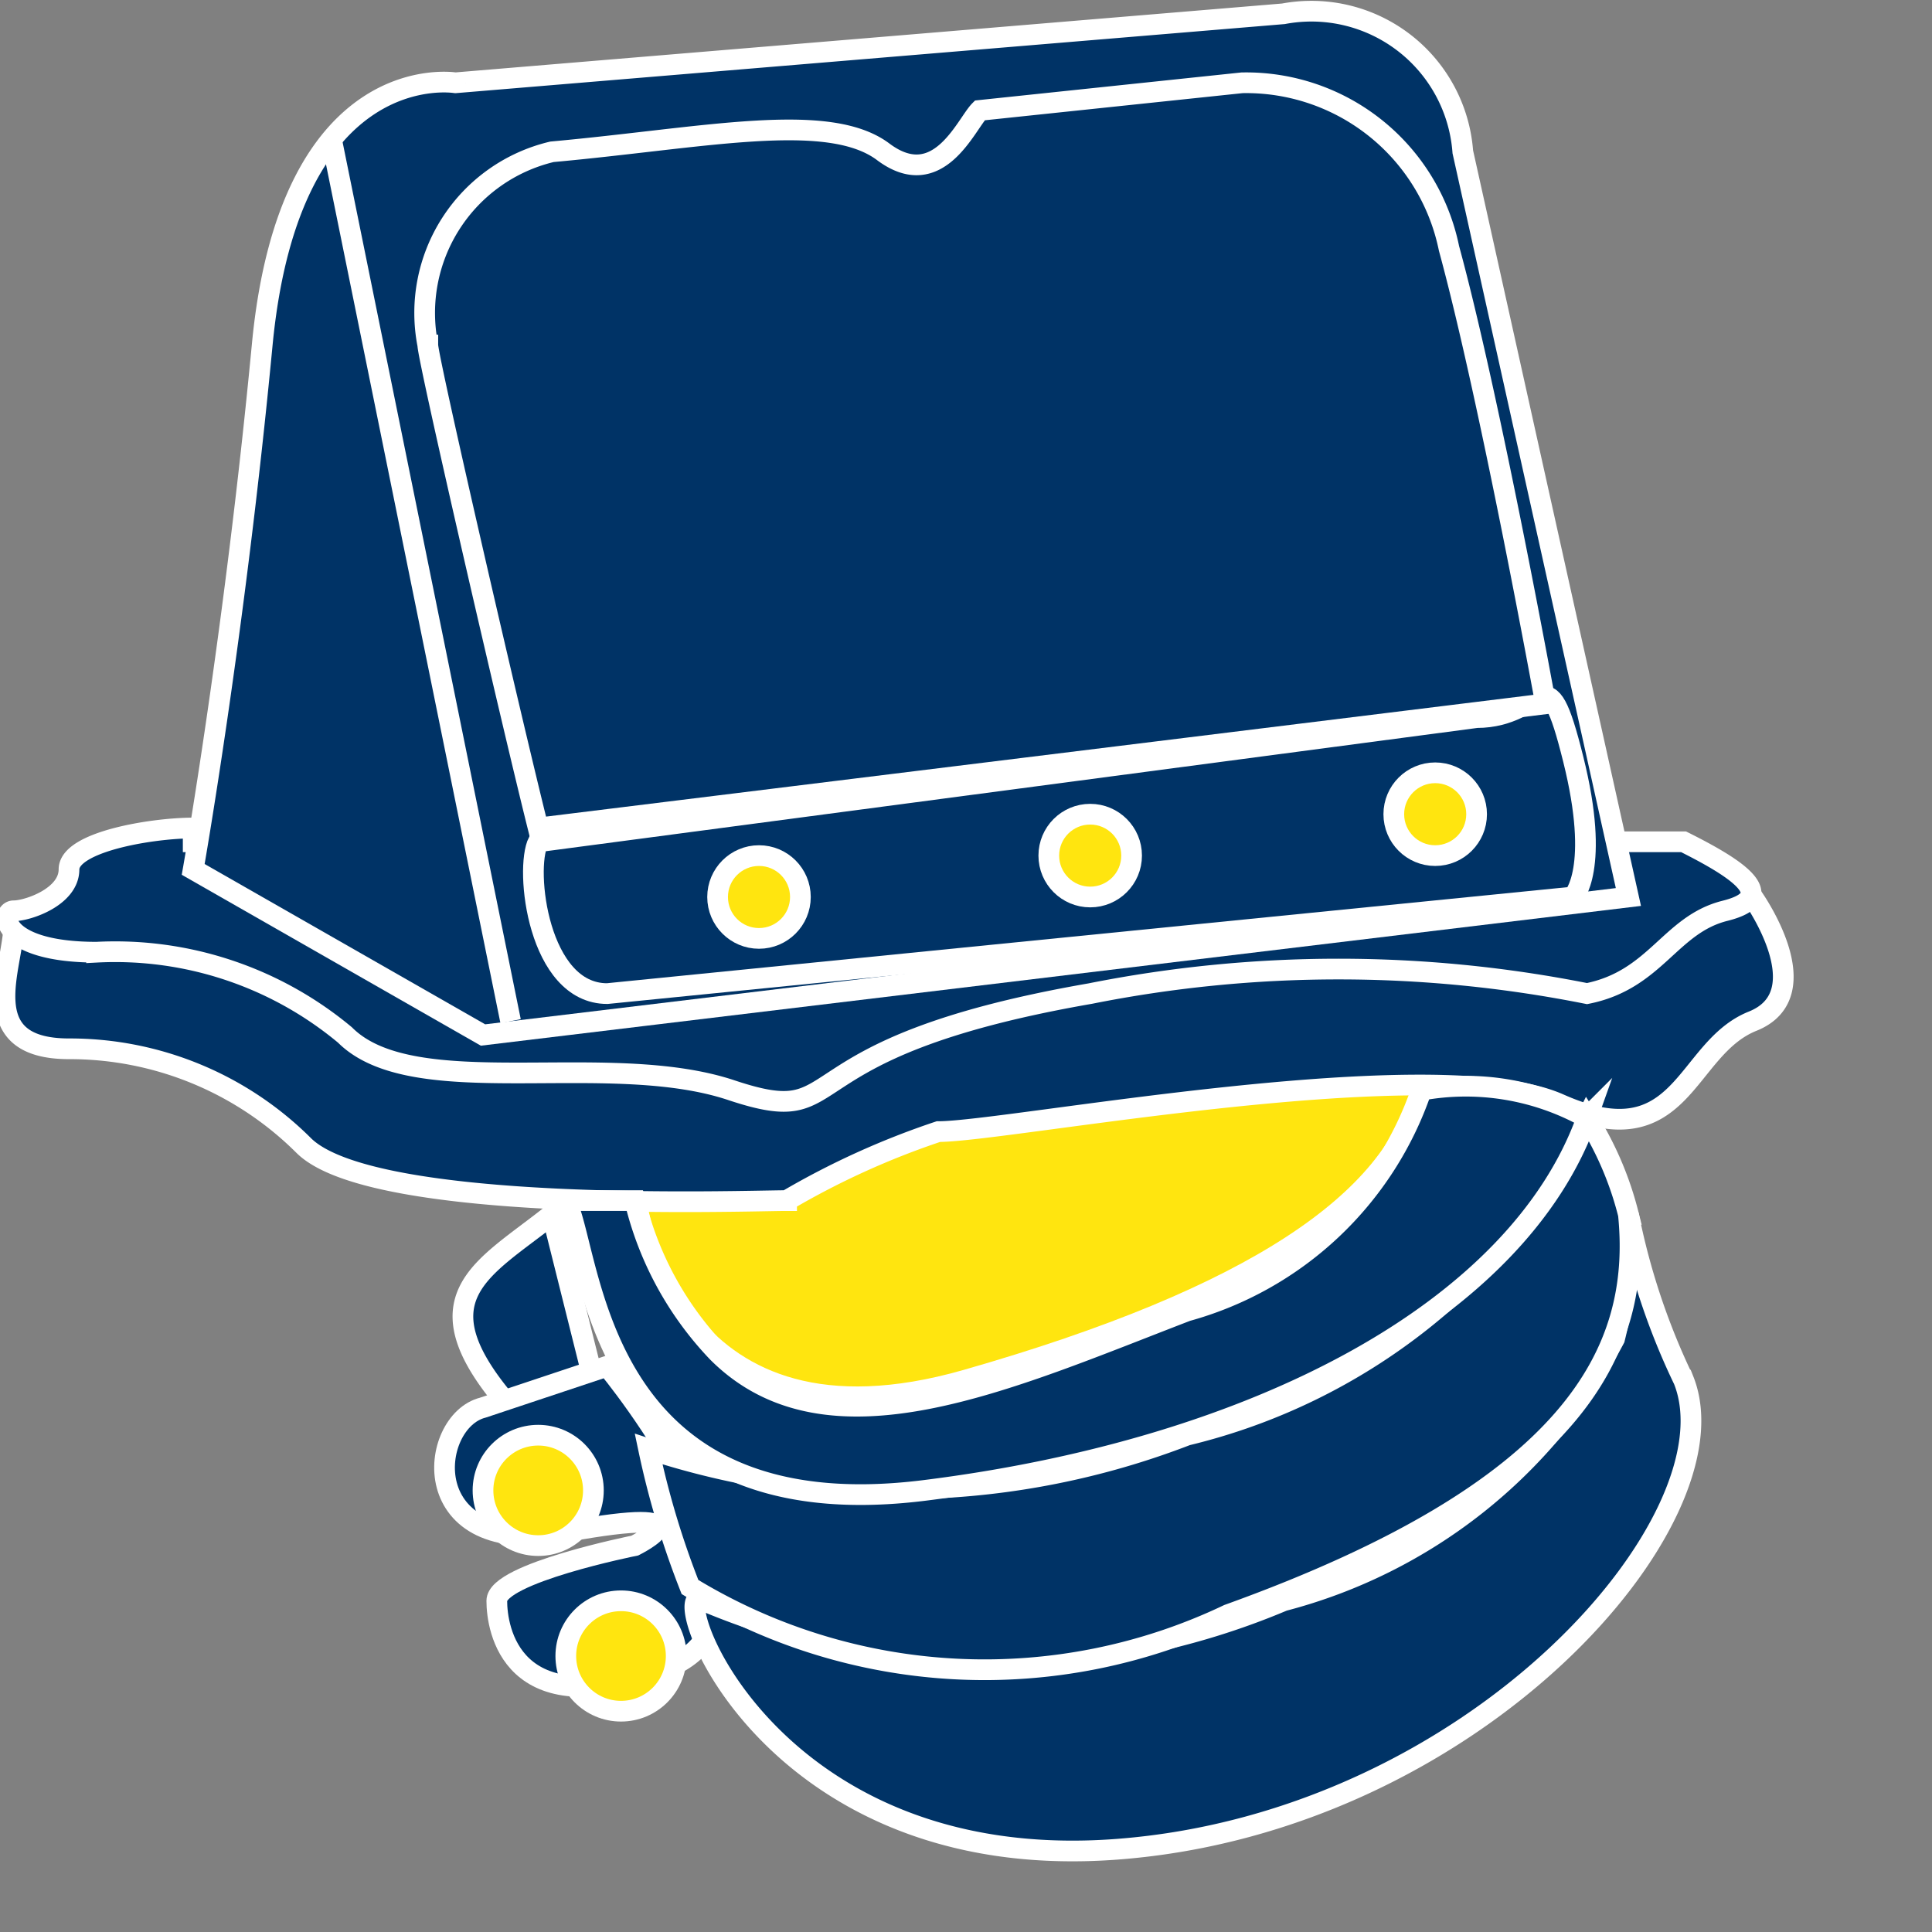
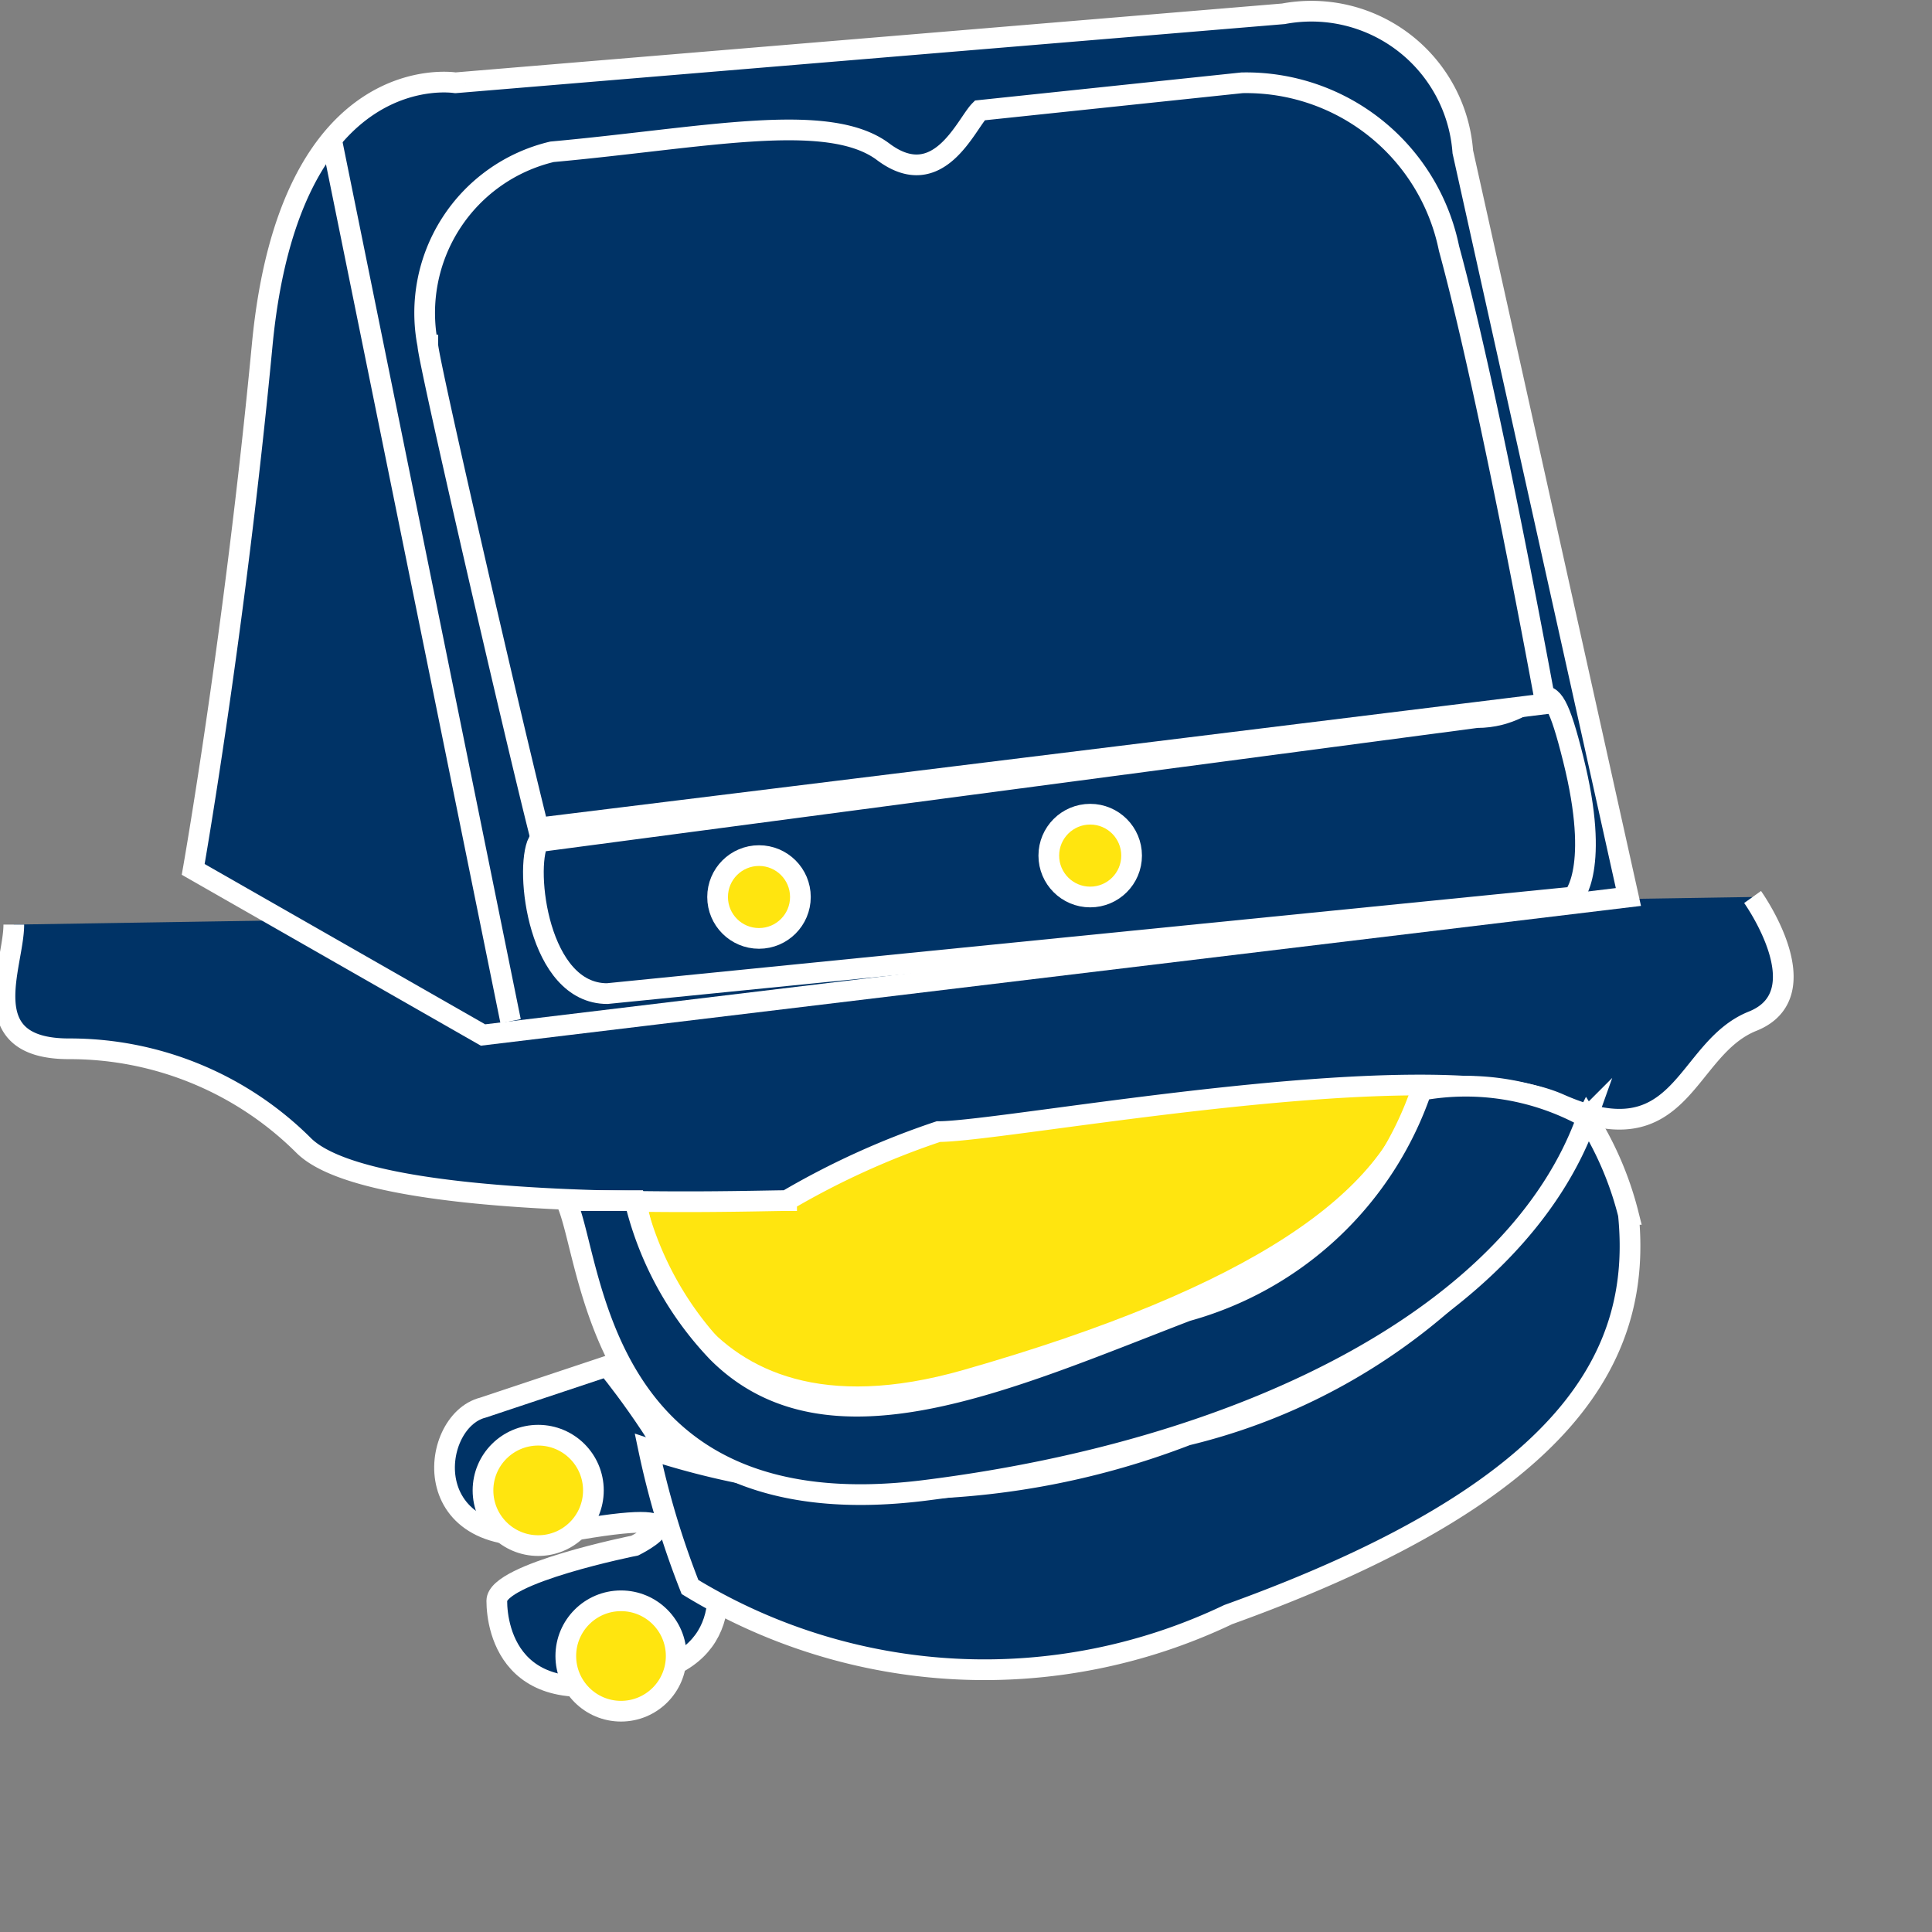
<svg xmlns="http://www.w3.org/2000/svg" viewBox="0 0 14.0 14.0">
  <rect x="0" y="0" width="14.0" height="14.0" fill="#808080" stroke="none" />
  <title>Pacco lamellare</title>
  <path d="M6.1,9.3c0,.2.3,2,2.4,1.4s3.1-1.3,3.3-2.1-2.5-.3-2.5-.3Z" transform="translate(-1.5 -0.7)" fill="#ffe50f" stroke="#fff" stroke-miterlimit="10" stroke-width="0.15" />
  <path d="M1.6,7.4c0,.3-.3.9.4.9A2.4,2.4,0,0,1,3.7,9c.5.5,3.2.4,3.5.4a5.8,5.8,0,0,1,1.1-.5c.5,0,3.6-.6,4.5-.2s.9-.4,1.4-.6,0-.9,0-.9" transform="translate(-1.5 -0.7)" fill="#036" stroke="#fff" stroke-miterlimit="10" stroke-width="0.15" />
-   <path d="M5.5,9.5c-.5.4-1,.6-.3,1.4a1.2,1.2,0,0,1,.6-.2Z" transform="translate(-1.5 -0.7)" fill="#036" stroke="#fff" stroke-miterlimit="10" stroke-width="0.15" />
  <path d="M5,10.9c-.4.1-.5,1.1.6.9s.5.1.5.1-1,.2-1,.4.1.9,1.2.5-.4-2.2-.4-2.2Z" transform="translate(-1.5 -0.7)" fill="#036" stroke="#fff" stroke-miterlimit="10" stroke-width="0.15" />
-   <path d="M6.6,12.3c-.3-.2.4,2,3,1.8s4.5-2.4,4.1-3.4a5,5,0,0,1-.4-1.2,3.4,3.4,0,0,1-.1.9,3.8,3.8,0,0,1-2.4,1.9A5.4,5.4,0,0,1,6.6,12.3Z" transform="translate(-1.5 -0.7)" fill="#036" stroke="#fff" stroke-miterlimit="10" stroke-width="0.15" />
  <path d="M6.2,11.2a6.2,6.2,0,0,0,.3,1,4.1,4.1,0,0,0,3.9.2c2.5-.9,3-1.9,2.9-2.9a2.4,2.4,0,0,0-.3-.7,4.4,4.4,0,0,1-2.9,2.3A5.8,5.8,0,0,1,6.2,11.2Z" transform="translate(-1.5 -0.7)" fill="#036" stroke="#fff" stroke-miterlimit="10" stroke-width="0.15" />
  <path d="M5.6,9.4c.2.4.2,2.4,2.6,2.1s4.3-1.3,4.8-2.7a1.8,1.8,0,0,0-1.2-.2,2.5,2.5,0,0,1-1.7,1.6c-1.3.5-2.6,1.1-3.4.3a2.4,2.4,0,0,1-.6-1.1Z" transform="translate(-1.5 -0.7)" fill="#036" stroke="#fff" stroke-miterlimit="10" stroke-width="0.15" />
-   <path d="M2.9,6.7c-.3,0-.9.1-.9.3s-.3.3-.4.3-.1.3.6.3A2.6,2.6,0,0,1,4,8.2c.5.5,1.9.1,2.8.4s.3-.3,2.6-.7a9.2,9.2,0,0,1,3.6,0c.5-.1.6-.5,1-.6s.1-.3-.3-.5H2.9Z" transform="translate(-1.5 -0.7)" fill="#036" stroke="#fff" stroke-miterlimit="10" stroke-width="0.15" />
  <path d="M2.9,7,5,8.2l8.3-1L12.1,1.8a1.1,1.1,0,0,0-1.3-1l-6,.5S3.6,1.1,3.4,3.2,2.9,7,2.9,7Z" transform="translate(-1.5 -0.7)" fill="#036" stroke="#fff" stroke-miterlimit="10" stroke-width="0.15" />
  <line x1="3.7" y1="7.4" x2="2.4" y2="1" fill="#036" stroke="#fff" stroke-miterlimit="10" stroke-width="0.15" />
  <path d="M5.4,6.8c-.1.2,0,1.1.5,1.1l7-.7s.2-.2,0-1-.2-.3-.7-.3Z" transform="translate(-1.5 -0.7)" fill="#036" stroke="#fff" stroke-miterlimit="10" stroke-width="0.15" />
  <path d="M5.4,6.7c-.2-.8-.8-3.4-.8-3.5a1.2,1.2,0,0,1,.9-1.4c1.1-.1,2-.3,2.4,0s.6-.2.7-.3l1.9-.2A1.5,1.5,0,0,1,12,2.5c.3,1.1.7,3.3.7,3.3Z" transform="translate(-1.5 -0.7)" fill="#036" stroke="#fff" stroke-miterlimit="10" stroke-width="0.15" />
  <circle cx="5.5" cy="6.5" r="0.3" fill="#ffe50f" stroke="#fff" stroke-miterlimit="10" stroke-width="0.15" />
  <circle cx="7.9" cy="6.2" r="0.3" fill="#ffe50f" stroke="#fff" stroke-miterlimit="10" stroke-width="0.15" />
-   <circle cx="10.4" cy="5.9" r="0.3" fill="#ffe50f" stroke="#fff" stroke-miterlimit="10" stroke-width="0.15" />
  <circle cx="4.5" cy="12" r="0.4" fill="#ffe50f" stroke="#fff" stroke-miterlimit="10" stroke-width="0.15" />
  <circle cx="3.9" cy="10.8" r="0.4" fill="#ffe50f" stroke="#fff" stroke-miterlimit="10" stroke-width="0.15" />
</svg>